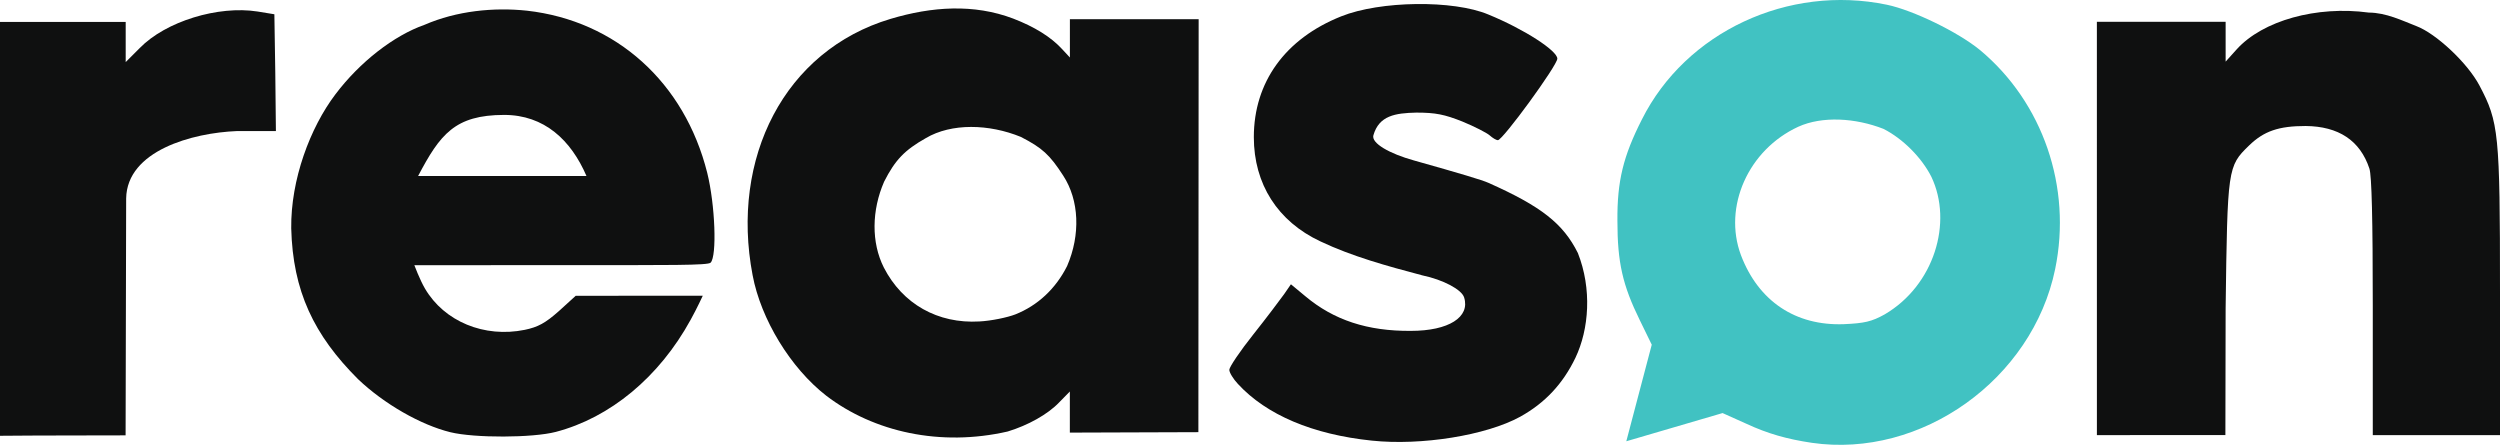
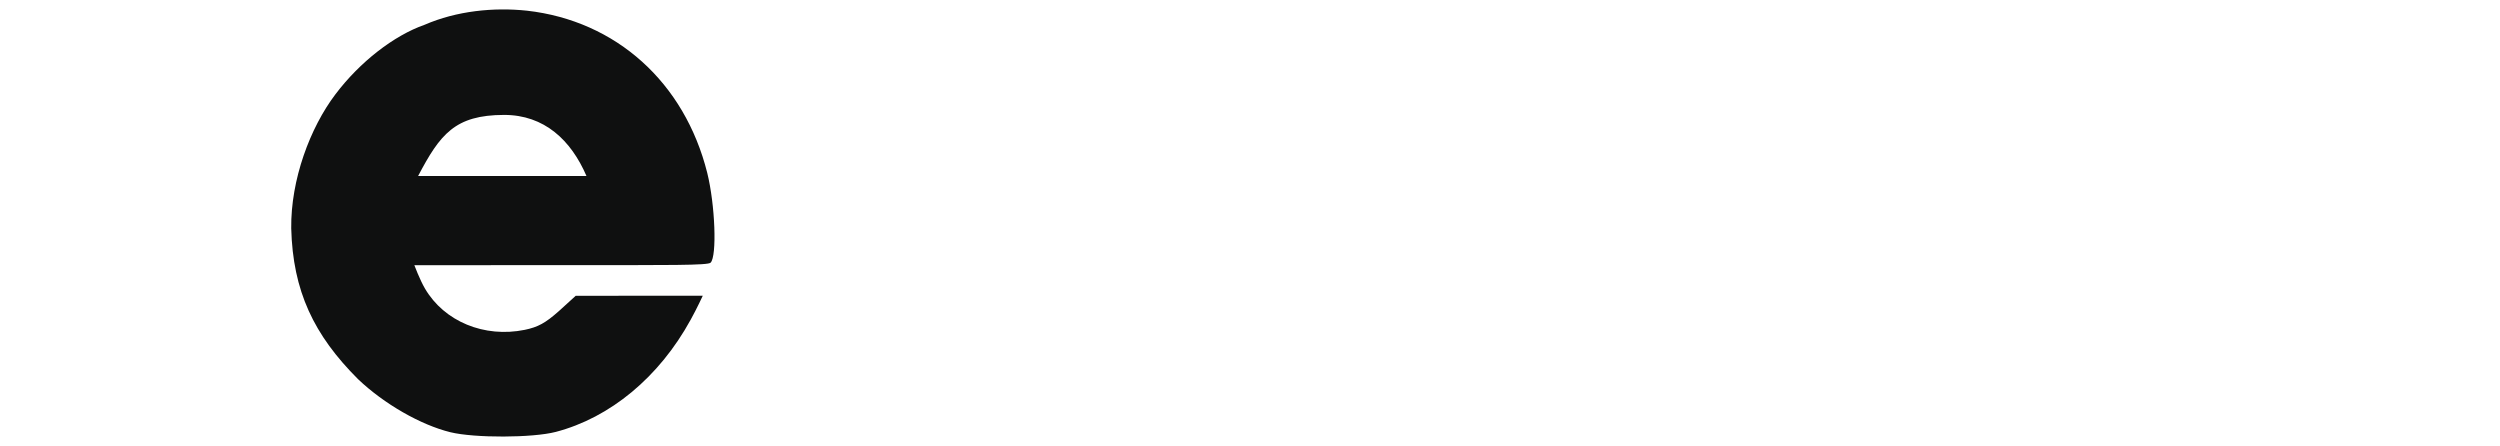
<svg xmlns="http://www.w3.org/2000/svg" version="1.0" width="815.5" height="145.48" viewBox="0 0 8155 1454.801" preserveAspectRatio="xMidYMid meet" id="svg851">
  <g id="layer101" style="fill:#0f1010;stroke:none" transform="translate(-930 -2089.568)">
-     <path d="M5405 3526.885c-193-20-344-84-437-185-15-16-28-37-28-46s35-61 78-115 88-114 101-132l22-32 47 39c93 78 203 114 344 113 124 0 194-45 174-109-8-26-69-58-136-72-115.47-30.602-229.048-61.679-333-111-139-65-217-187-217-340 0-179 102-321 285-394 127-51 366-54 480-6 117 48 225 118 225 144 0 22-178 266-194 266-5 0-17-7-27-16-9-8-50-29-89-45-58-23-87-29-150-29-68.587 1.54-121.574 9.615-140 74-7.429 25.957 53 60 132 82 153 43 223 64 243 73 173 77 244 133 292 229 46.32 117.183 36.597 248.465-8 342-41 85-99 147-180 192-111 61-323 95-484 78z" id="path837" />
-     <path d="M3625 3380.146c-116-90-213-249-240-393-73-382 103.973-732.631 450-836 134.804-40.27 271.407-49.688 400-1 70 27 123 60 159 99l26 28v-125h420l-.875 1347.125-419.281 1.468.018-134.13-34.862 35.537c-37 39-102 75-168 95-218.717 50.017-436.512 2.022-592-117zm617-265c73-29 132-84 169-158 43.984-102.02 39.54-214.742-13-295-44-68-68-90-138-126-103.472-42.343-226.107-45.64-310 4-69 39-100 71-136 142-40.713 93.51-42.2 198.384-1 280 61 119 176 184 312 176 39-2 91-13 117-23z" id="path839" />
    <path d="M2399 3499.425c-96.096-23.612-216-92-301-173-144.282-144.033-212.868-287.555-218-492-1.864-158.677 61.46-328.09 144-437 80-106 191-192 291-227 104.642-45.428 225.461-57.479 334-46 291 33 514 234 588 529 26 105 32 271.978 11 292.978-9 9-130 8.022-485 8.022-348.267 0-481.392.223-481.392.223s17.874 47.559 34.392 75.777c63 108 194 162 326 135 43-9 67-22 111-61l55-50 414.5-.25s-19.5 42.25-39.5 78.25c-103 188-263.087 319.666-440 366-75.088 19.666-265.094 20.388-344 1zm444.068-835.792c-50.17-116.388-137.145-199.457-269.068-199.208-160.09.302-208.541 63.194-280.107 199.228z" id="path841" />
-     <path d="M930 2836.104v-675h410v131l46-46c85-87 256-139 384-119l55 9 3 191 2 190h-127c-145.74 5.717-358.89 64.035-361.453 219.69l-1.841 772.9c-134.422.552-275.29.085-409.706 1.41z" id="path843" />
-     <path d="M7770.08 3508.93l-.08-1348.31h420v130l36-40c85-94 261-143 431-120 56.704.239 109.181 26.31 155 44 64 24 167 120 206 194 63 119 67 155 67 672v468.32h-414.961l-.04-422.32c-.025-282-3.456-424.172-11-447-30.459-92.18-101-138-208-139-88 0-136.375 16.612-185 64-69.377 67.615-70 72-76 531l-.78 413.048z" id="path845" />
  </g>
  <g id="layer102" style="fill:#41c2c2;stroke:none" transform="translate(-930 -2089.568)">
-     <path d="M6840 3534c-81-12-144-30-213-62l-78-35-314 92 83-315-39-80c-56-114-73-188-73-324-1-130 19-211 80-331 143-285 477-441 799-374 86 18 232 89 304 148 205 171 300 447 245 714-74 360-437 619-794 567zm238-419c160.954-94.527 223.249-299.5 152-449-32-63-93-124-156-156-91.513-35.868-199.847-42.427-278-7-163 75-246 261-187 419 57 150 178 231 336 225 66-3 90-8 133-32z" id="path848" />
-   </g>
+     </g>
</svg>